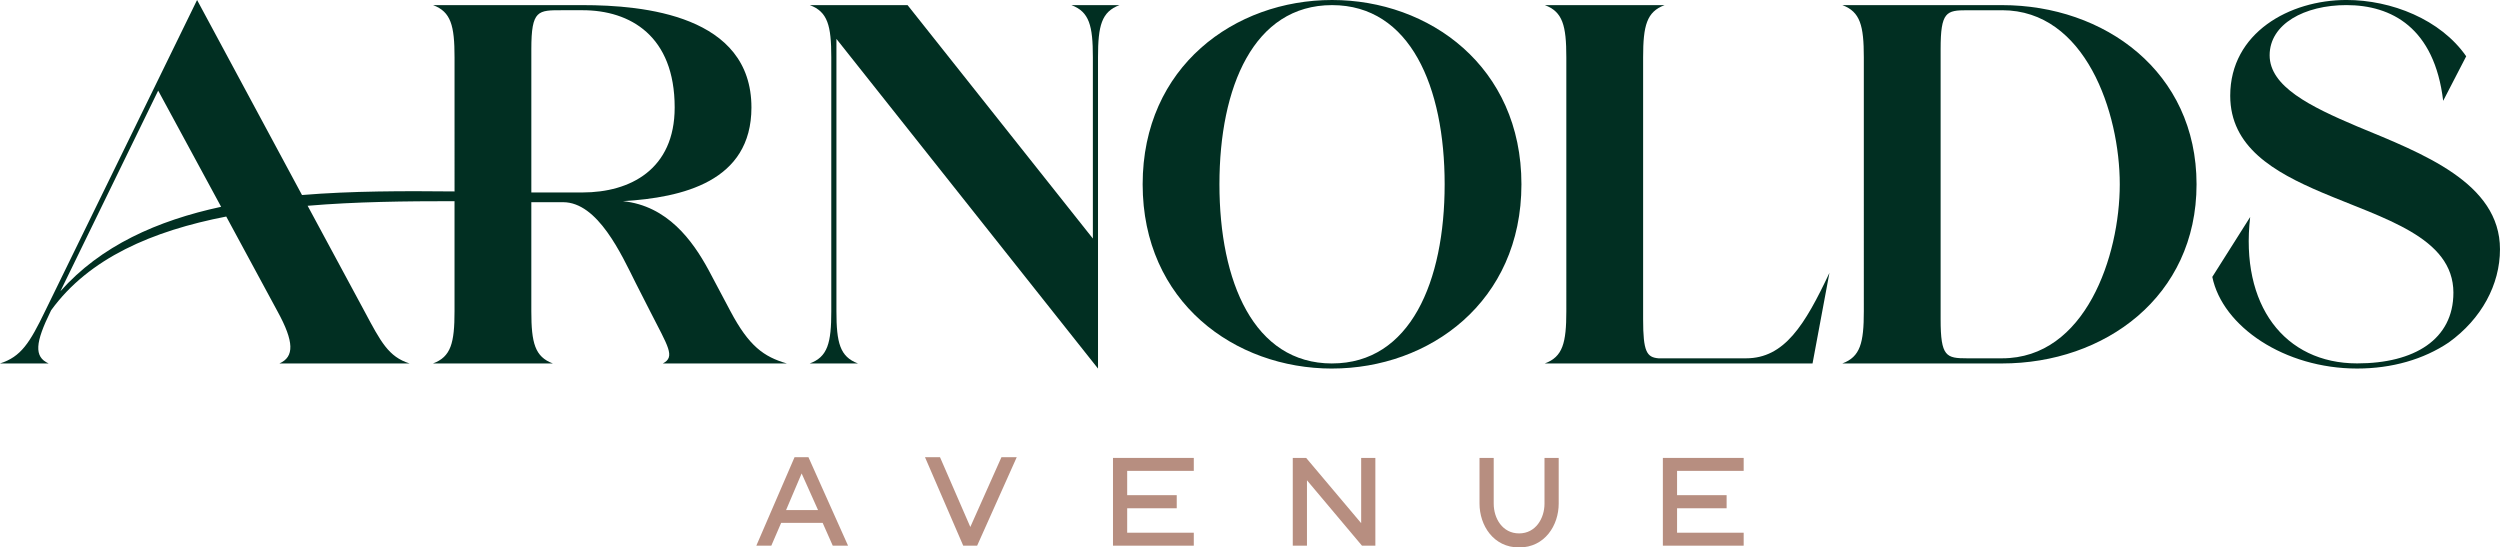
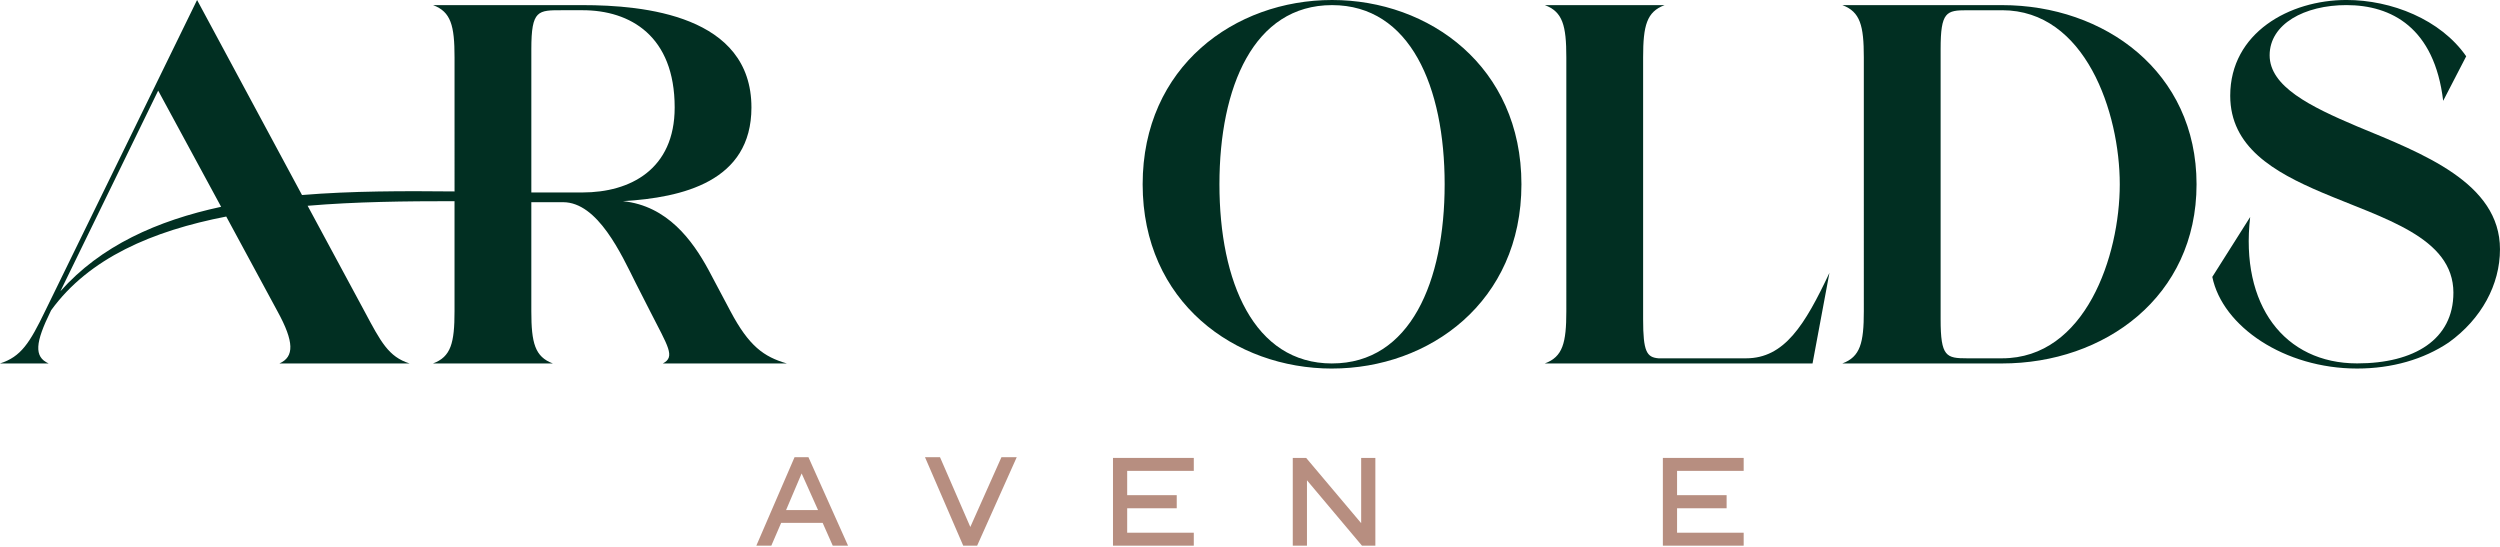
<svg xmlns="http://www.w3.org/2000/svg" id="Layer_2" viewBox="0 0 1415.72 310.02">
  <defs>
    <style>.cls-1{fill:#b78e80;}.cls-1,.cls-2{stroke-width:0px;}.cls-2{fill:#012f22;}</style>
  </defs>
  <g id="Layer_1-2">
    <path class="cls-1" d="m428.3,309.01l21.64-50.09h7.88l22.42,50.09h-8.66l-5.72-12.91h-23.5l-5.57,12.91h-8.5Zm16.85-20.18h18.09l-9.28-20.72-8.81,20.72Z" />
    <path class="cls-1" d="m523.82,258.92h8.5l17.16,39.5,17.62-39.5h8.66l-22.42,50.09h-7.88l-21.64-50.09Z" />
    <path class="cls-1" d="m630.27,259.31h45.76v7.34h-37.72v13.76h28.06v7.42h-28.06v13.84h37.72v7.34h-45.76v-49.7Z" />
    <path class="cls-1" d="m732.08,259.31h7.58l31.15,36.95v-36.95h8.04v49.7h-7.58l-31.15-37.03v37.03h-8.04v-49.7Z" />
-     <path class="cls-1" d="m837.83,259.31h8.04v25.9c0,8.35,4.95,16.85,14.38,16.85s14.38-8.58,14.38-16.85v-25.9h8.04v25.9c0,12.21-7.81,24.81-22.42,24.81s-22.42-12.6-22.42-24.81v-25.9Z" />
    <path class="cls-1" d="m941.66,259.31h45.76v7.34h-37.72v13.76h28.06v7.42h-28.06v13.84h37.72v7.34h-45.76v-49.7Z" />
    <path class="cls-2" d="m128.12,122.62c-41.74,8.12-77.69,23.48-99.14,53.05l-.29.58c-8.7,17.68-9.57,25.8-1.16,29.57H0c11.88-3.77,16.81-11.59,25.51-29.57L111.6,0l59.42,110.44c28.12-2.32,57.68-2.32,86.38-2.03V32.47c0-17.97-2.03-25.8-12.17-29.57h84.64c34.78,0,95.66,5.8,95.66,57.97,0,42.03-39.13,51.02-72.76,53.05,25.22,2.61,39.42,22.32,48.41,38.84l12.46,23.48c10.44,19.71,18.84,25.8,31.89,29.57h-70.15c7.25-3.77,2.9-9.57-7.25-29.57l-8.12-15.94c-8.12-16.23-21.45-45.8-41.16-45.8h-17.97v61.74c0,17.97,2.03,25.8,12.17,29.57h-67.83c10.15-3.77,12.17-11.59,12.17-29.57v-62.32c-27.54,0-55.95.29-83.19,2.61l32.18,59.71c9.28,17.39,13.62,25.8,25.51,29.57h-73.63c8.41-3.77,8.41-12.17-1.16-29.57l-28.99-53.63Zm-38.55-71.31l-55.37,113.63c22.9-25.8,54.79-40,91.02-47.83l-35.65-65.8Zm211.32,57.68h28.99c26.96,0,52.18-13.04,52.18-48.12,0-40.58-25.22-55.08-52.18-55.08h-11.31c-13.91,0-17.68-.29-17.68,22.03v81.16Z" />
-     <path class="cls-2" d="m618.88,135.08V32.47c0-17.97-2.03-25.8-12.17-29.57h27.25c-10.15,3.77-12.17,11.59-12.17,29.57v176.24L473.66,22.03v154.21c0,17.97,2.03,25.8,12.17,29.57h-27.25c10.15-3.77,12.17-11.59,12.17-29.57V32.47c0-17.97-2.03-25.8-12.17-29.57h55.37l104.93,132.18Z" />
    <path class="cls-2" d="m754.32,208.71c-55.08,0-107.25-37.68-107.25-104.35S699.24,0,754.32,0s107.25,37.68,107.25,104.35-52.18,104.35-107.25,104.35Zm0-2.9c44.35,0,63.77-46.38,63.77-101.46S798.67,2.9,754.32,2.9s-63.77,46.38-63.77,101.46,19.42,101.46,63.77,101.46Z" />
    <path class="cls-2" d="m939.17,202.91h49.57c21.74,0,33.33-18.84,47.25-48.41l-9.57,51.31h-151.6c10.15-3.77,12.17-11.59,12.17-29.57V32.47c0-17.97-2.03-25.8-12.17-29.57h67.83c-10.15,3.77-12.17,11.59-12.17,29.57v148.41c0,18.26,2.03,21.45,8.7,22.03Z" />
    <path class="cls-2" d="m1133.73,2.9c57.97,0,110.15,37.68,110.15,101.46s-52.18,101.46-110.15,101.46h-90.44c10.15-3.77,12.17-11.59,12.17-29.57V32.47c0-17.97-2.03-25.8-12.17-29.57h90.44Zm0,2.9h-19.71c-11.88,0-15.07.87-15.07,22.03v153.05c0,21.16,3.19,22.03,15.07,22.03h19.71c47.25,0,66.67-57.97,66.67-98.56s-19.42-98.56-66.67-98.56Z" />
    <path class="cls-2" d="m1389.34,165.81c0-31.6-39.71-42.03-74.5-56.82-27.25-11.59-51.89-25.8-51.89-54.79,0-35.65,33.62-54.21,65.8-54.21,25.51,0,53.34,11.02,67.83,31.89l-13.04,25.22c-4.93-41.45-29.28-54.21-54.79-54.21-23.77,0-43.48,10.73-43.48,28.41s22.9,28.99,49.57,40.29c37.1,15.36,80.87,31.89,80.87,69.57,0,20-10.44,39.42-28.99,52.76-14.2,9.57-32.17,14.78-51.89,14.78-41.16,0-76.24-23.77-82.03-51.89l21.45-33.92c-5.8,49.86,19.42,82.9,60.58,82.9,32.47,0,54.5-13.62,54.5-40Z" />
  </g>
</svg>